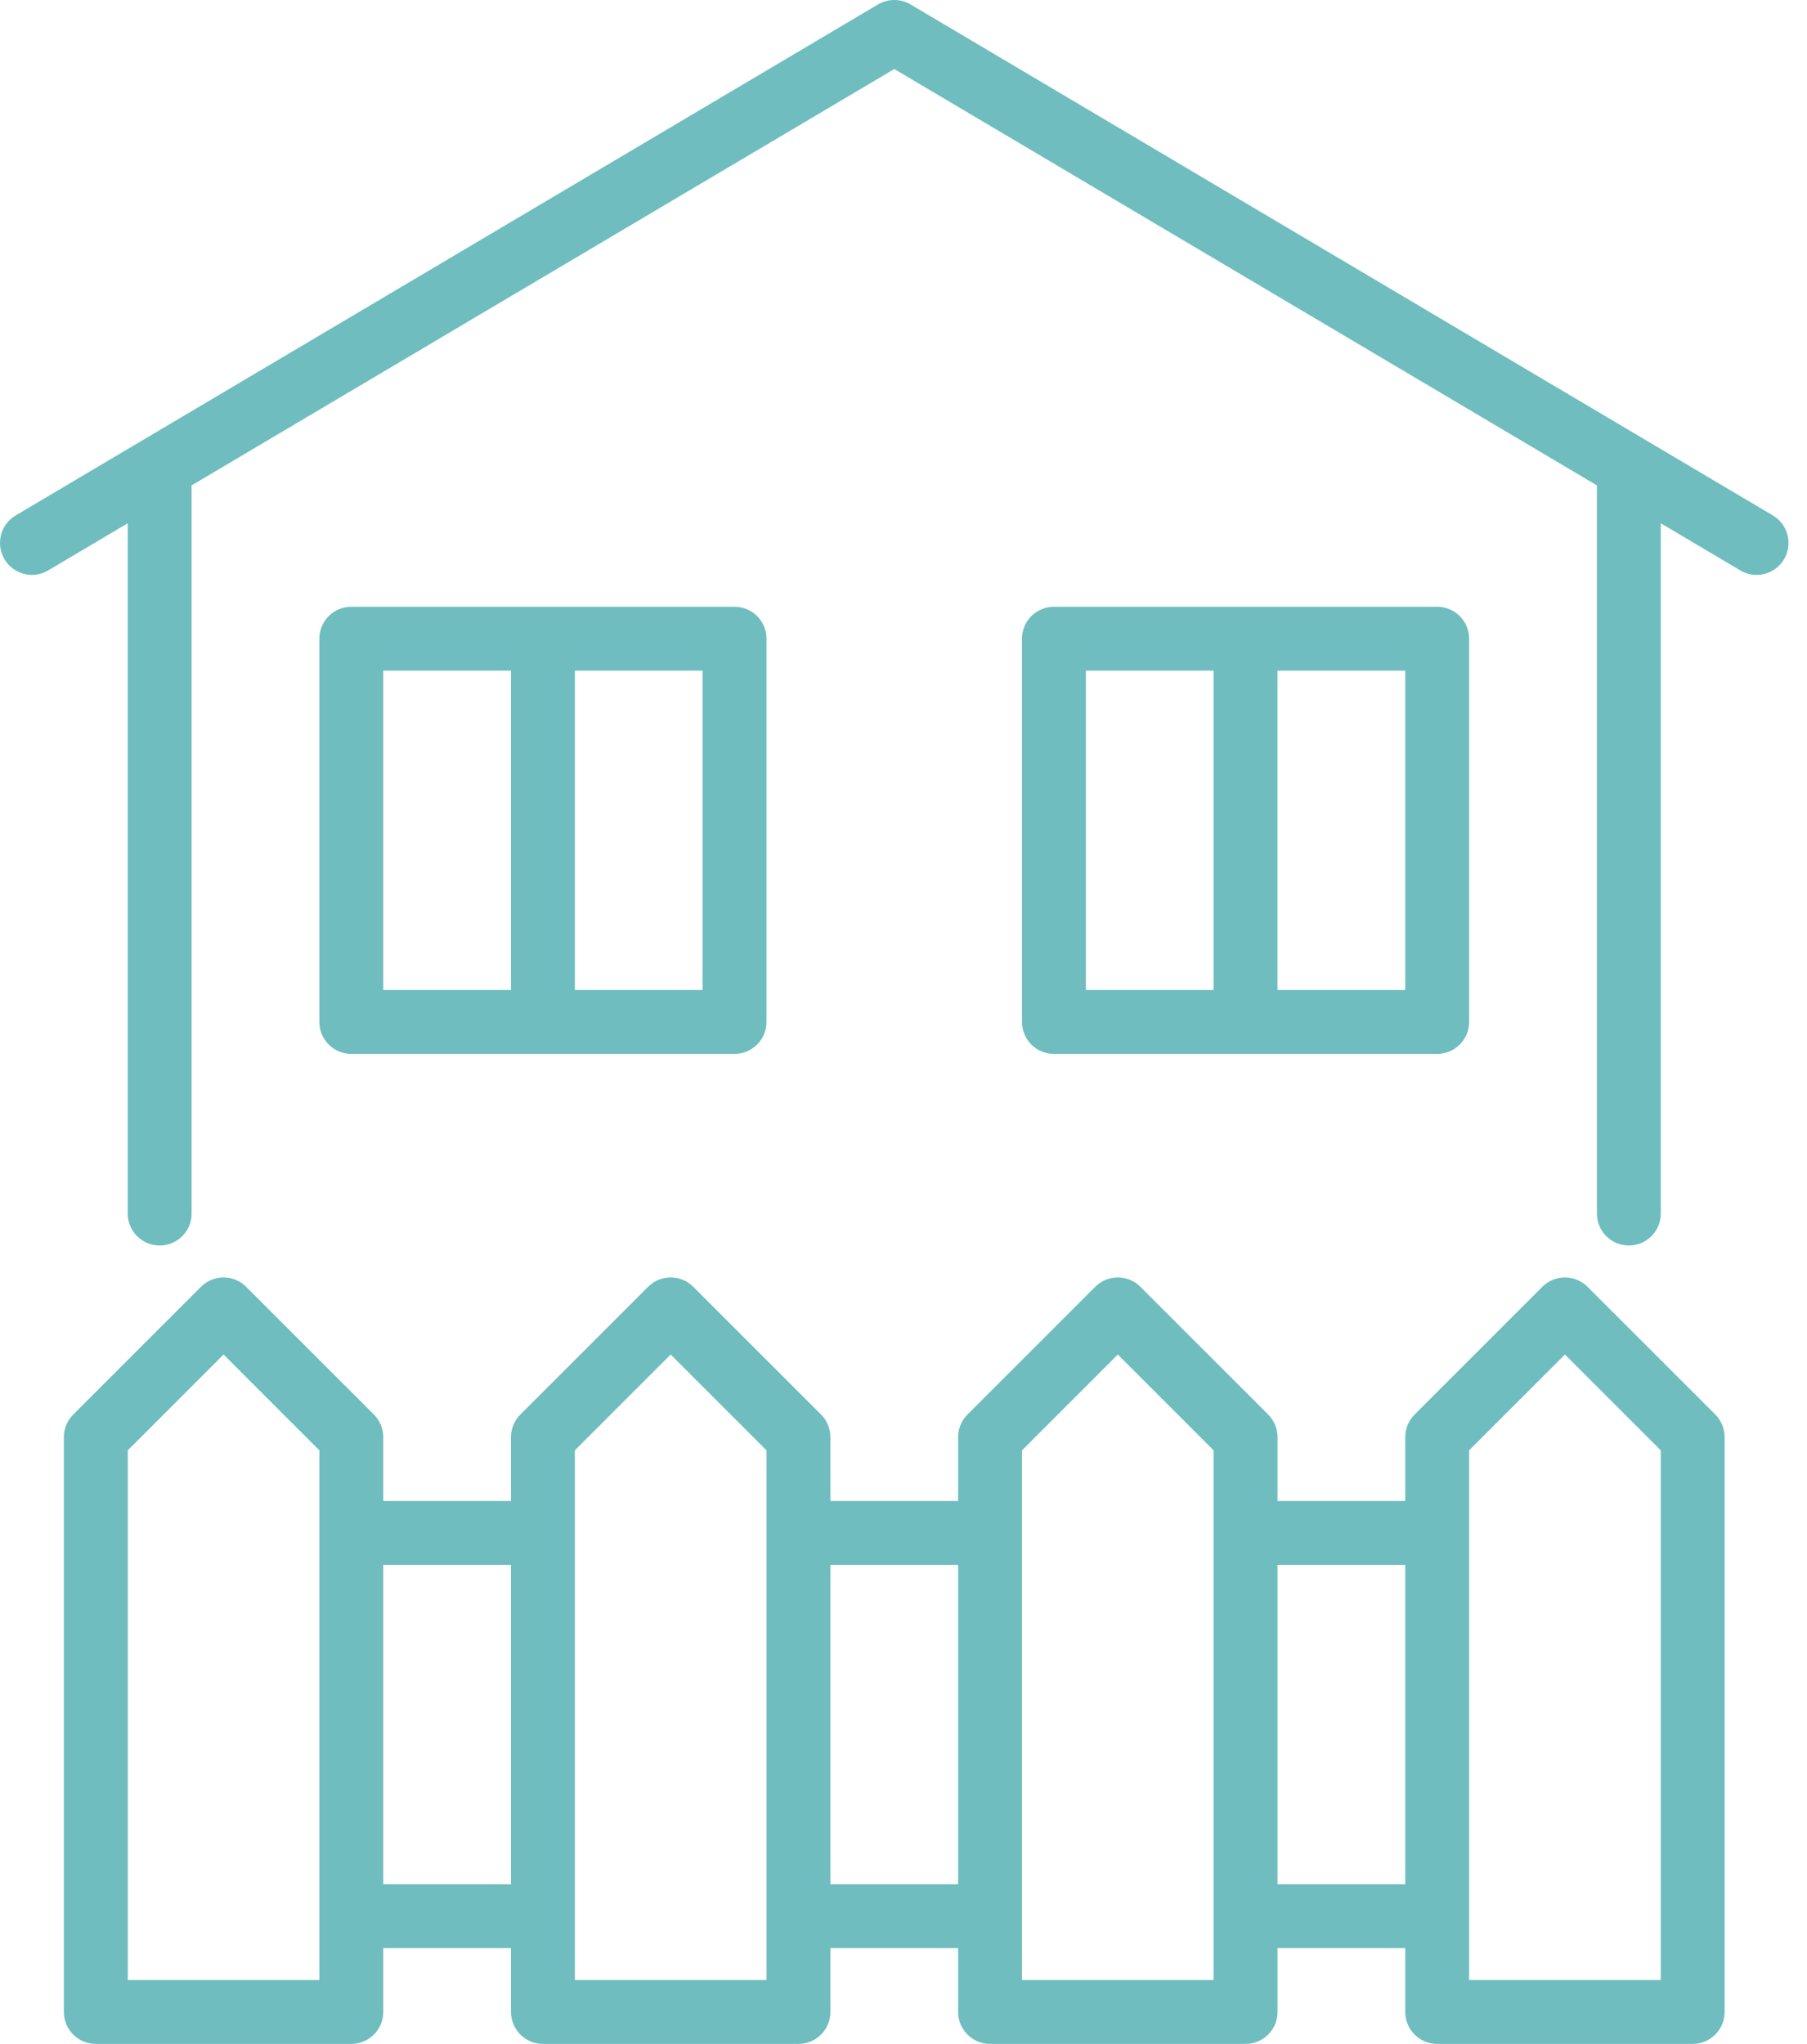
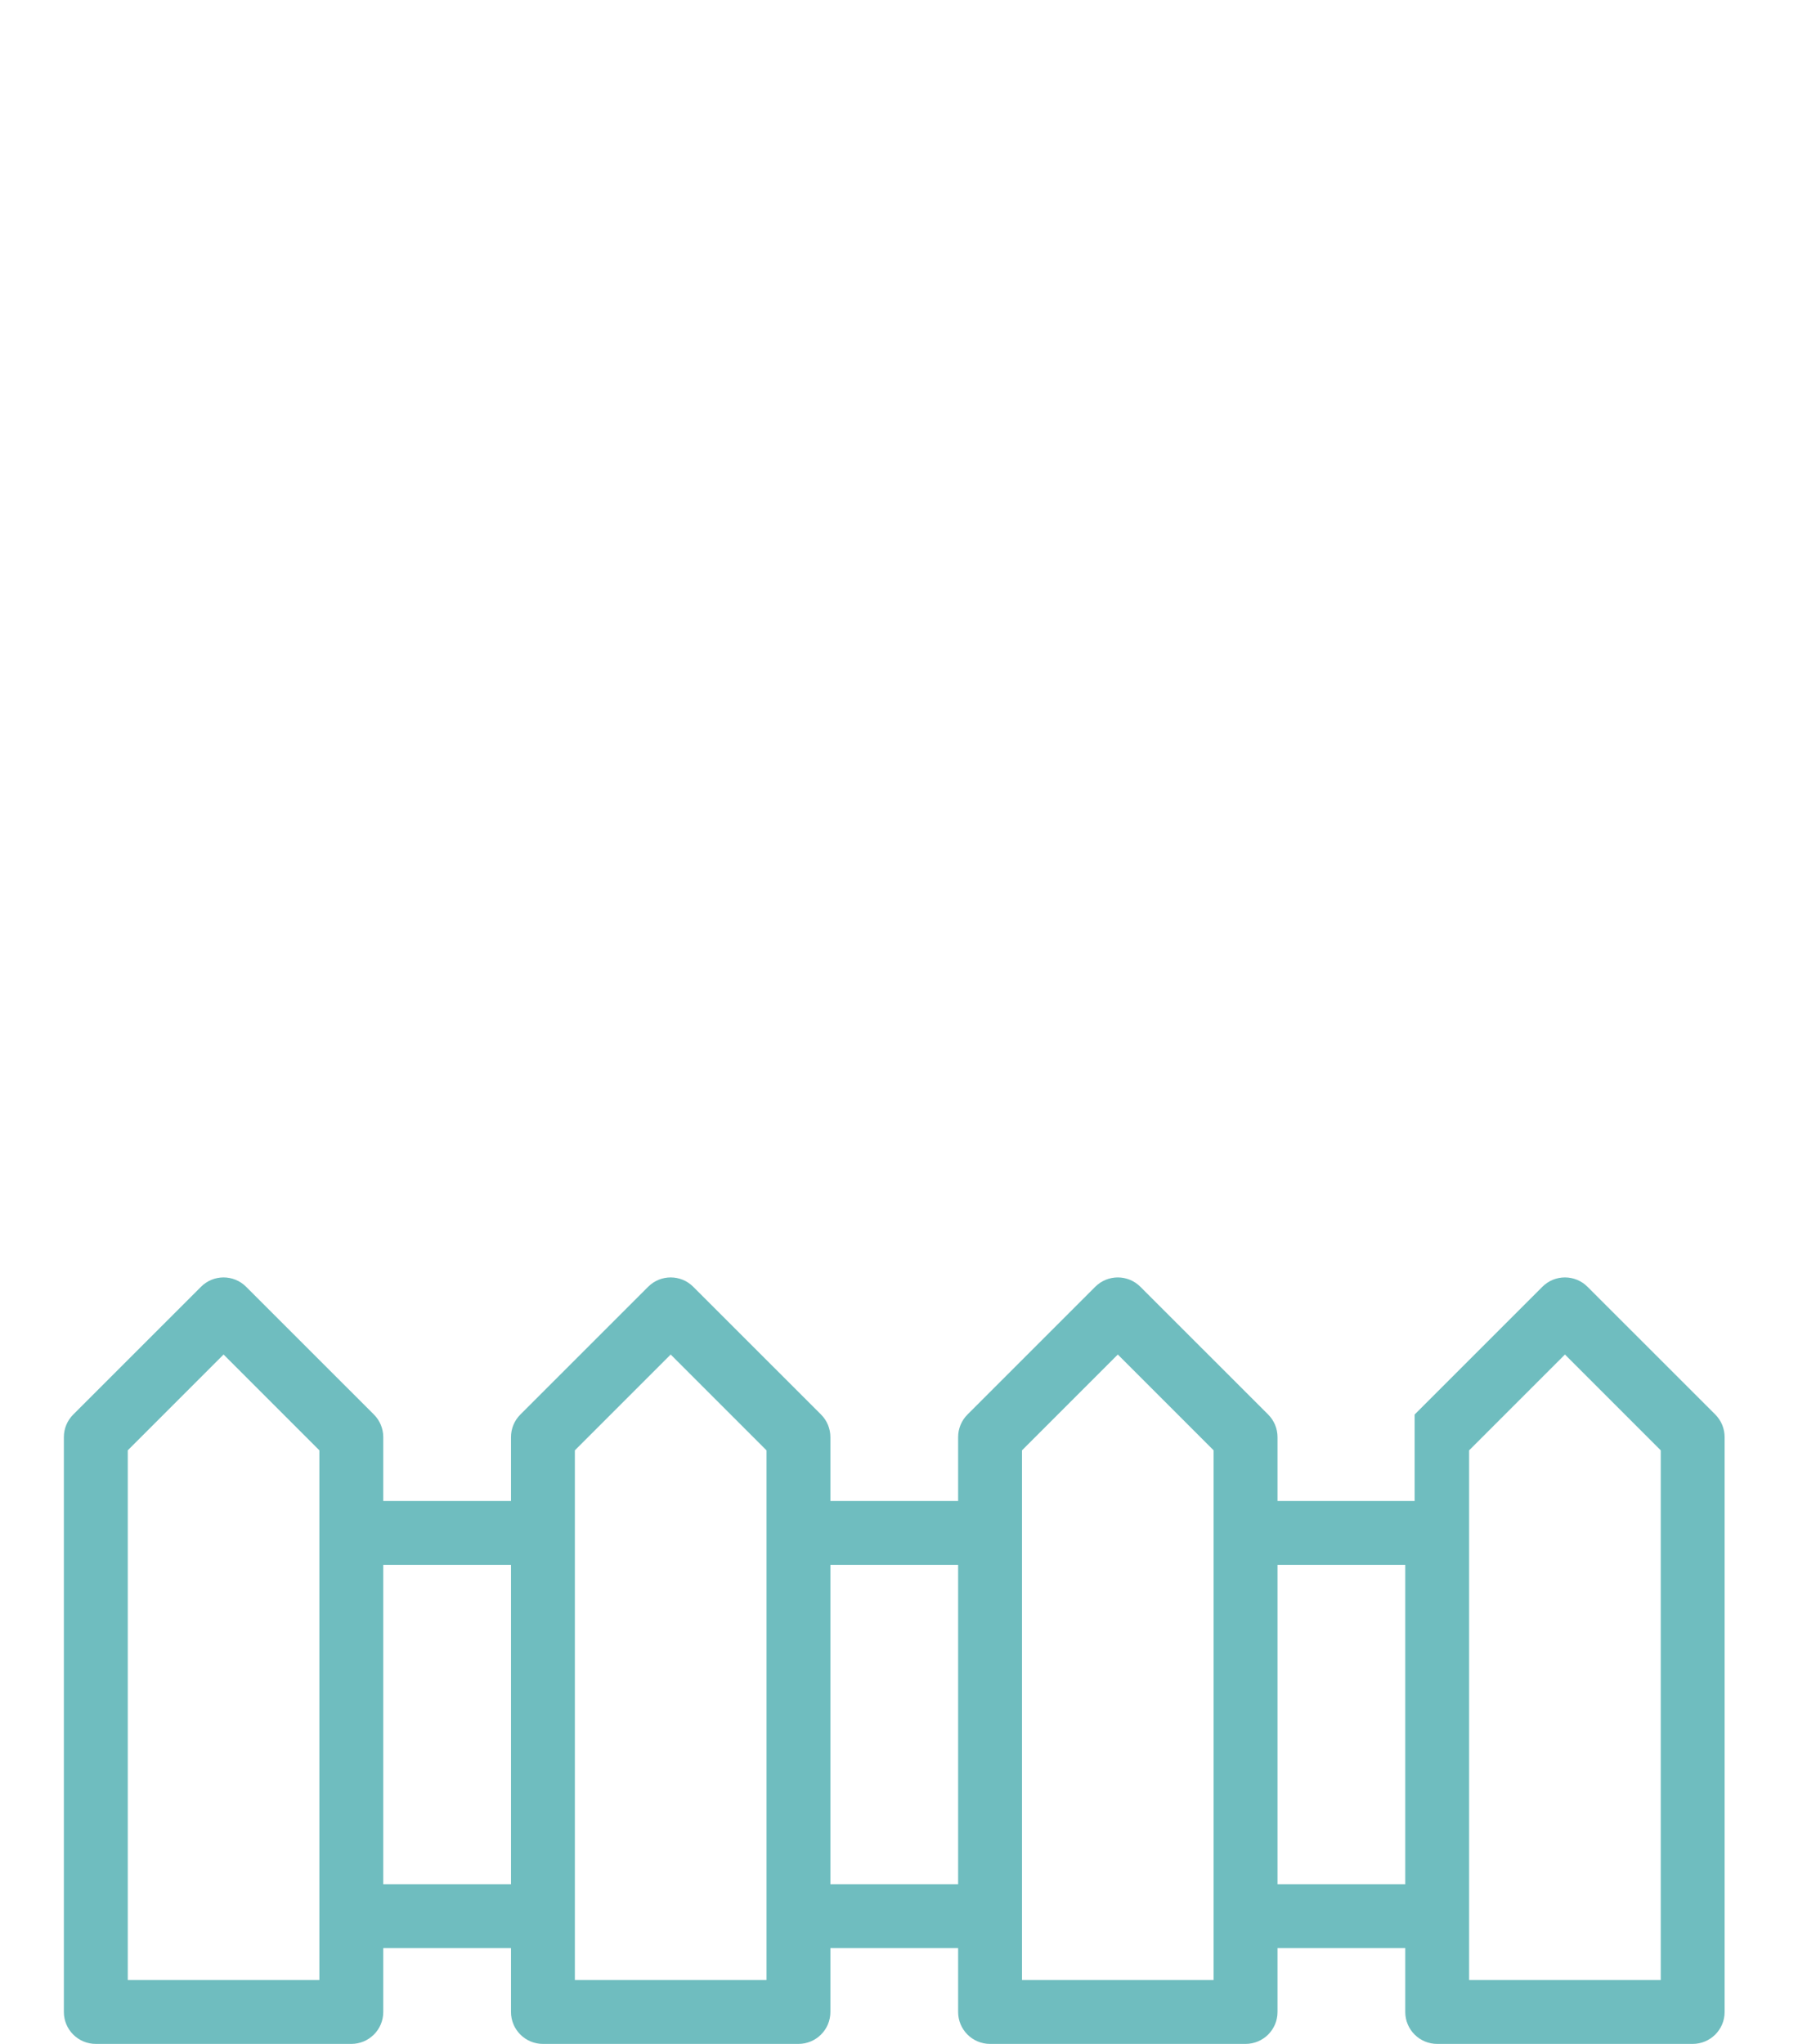
<svg xmlns="http://www.w3.org/2000/svg" width="61" height="69" viewBox="0 0 61 69" fill="none">
-   <path d="M59.848 17.401L30.738 0.15C30.4 -0.05 29.978 -0.05 29.639 0.15L0.529 17.401C0.016 17.703 -0.152 18.367 0.151 18.878C0.454 19.391 1.116 19.56 1.628 19.256L4.312 17.665V40.969C4.312 41.565 4.794 42.047 5.39 42.047C5.987 42.047 6.468 41.565 6.468 40.969V16.386L30.189 2.33L53.908 16.386V40.969C53.908 41.565 54.389 42.047 54.986 42.047C55.582 42.047 56.064 41.565 56.064 40.969V17.665L58.748 19.256C58.921 19.358 59.111 19.407 59.297 19.407C59.666 19.407 60.025 19.218 60.225 18.879C60.528 18.367 60.36 17.705 59.847 17.402L59.848 17.401Z" fill="#6FBDBF" />
-   <path d="M24.797 35.578C25.393 35.578 25.875 35.096 25.875 34.5V21.562C25.875 20.966 25.393 20.484 24.797 20.484H11.859C11.263 20.484 10.781 20.966 10.781 21.562V34.5C10.781 35.096 11.263 35.578 11.859 35.578H24.797ZM19.406 22.64H23.719V33.422H19.406V22.64ZM12.938 22.64H17.25V33.422H12.938V22.64Z" fill="#6FBDBF" />
-   <path d="M53.591 43.441C53.169 43.019 52.488 43.019 52.066 43.441L47.754 47.753C47.551 47.956 47.438 48.229 47.438 48.516V50.672H43.126V48.516C43.126 48.229 43.012 47.955 42.81 47.753L38.497 43.441C38.075 43.019 37.394 43.019 36.972 43.441L32.66 47.753C32.457 47.956 32.344 48.229 32.344 48.516V50.672H28.032V48.516C28.032 48.229 27.918 47.955 27.716 47.753L23.403 43.441C22.982 43.019 22.3 43.019 21.879 43.441L17.566 47.753C17.363 47.956 17.25 48.229 17.25 48.516V50.672H12.938V48.516C12.938 48.229 12.824 47.955 12.622 47.753L8.309 43.441C7.888 43.019 7.206 43.019 6.785 43.441L2.472 47.753C2.269 47.956 2.156 48.229 2.156 48.516V67.922C2.156 68.518 2.638 69 3.234 69H11.86C12.456 69 12.938 68.518 12.938 67.922V65.766H17.25V67.922C17.25 68.518 17.732 69 18.328 69H26.953C27.55 69 28.032 68.518 28.032 67.922V65.766H32.344V67.922C32.344 68.518 32.826 69 33.422 69H42.047C42.644 69 43.126 68.518 43.126 67.922V65.766H47.438V67.922C47.438 68.518 47.92 69 48.516 69H57.141C57.737 69 58.219 68.518 58.219 67.922V48.516C58.219 48.229 58.106 47.955 57.904 47.753L53.591 43.441ZM10.781 66.844H4.313V48.962L7.547 45.727L10.781 48.962V66.844ZM17.25 63.609H12.938V52.828H17.25V63.609ZM25.875 66.844H19.406V48.962L22.641 45.727L25.875 48.962V66.844ZM32.344 63.609H28.032V52.828H32.344V63.609ZM40.969 66.844H34.5V48.962L37.735 45.727L40.969 48.962V66.844ZM47.438 63.609H43.126V52.828H47.438V63.609ZM56.063 66.844H49.594V48.962L52.829 45.727L56.063 48.962V66.844Z" fill="#6FBDBF" />
-   <path d="M48.516 35.578C49.112 35.578 49.594 35.096 49.594 34.5V21.562C49.594 20.966 49.112 20.484 48.516 20.484H35.578C34.982 20.484 34.5 20.966 34.5 21.562V34.5C34.5 35.096 34.982 35.578 35.578 35.578H48.516ZM43.125 22.64H47.438V33.422H43.125V22.64ZM36.656 22.64H40.969V33.422H36.656V22.64Z" fill="#6FBDBF" />
+   <path d="M53.591 43.441C53.169 43.019 52.488 43.019 52.066 43.441L47.754 47.753V50.672H43.126V48.516C43.126 48.229 43.012 47.955 42.81 47.753L38.497 43.441C38.075 43.019 37.394 43.019 36.972 43.441L32.66 47.753C32.457 47.956 32.344 48.229 32.344 48.516V50.672H28.032V48.516C28.032 48.229 27.918 47.955 27.716 47.753L23.403 43.441C22.982 43.019 22.3 43.019 21.879 43.441L17.566 47.753C17.363 47.956 17.25 48.229 17.25 48.516V50.672H12.938V48.516C12.938 48.229 12.824 47.955 12.622 47.753L8.309 43.441C7.888 43.019 7.206 43.019 6.785 43.441L2.472 47.753C2.269 47.956 2.156 48.229 2.156 48.516V67.922C2.156 68.518 2.638 69 3.234 69H11.86C12.456 69 12.938 68.518 12.938 67.922V65.766H17.25V67.922C17.25 68.518 17.732 69 18.328 69H26.953C27.55 69 28.032 68.518 28.032 67.922V65.766H32.344V67.922C32.344 68.518 32.826 69 33.422 69H42.047C42.644 69 43.126 68.518 43.126 67.922V65.766H47.438V67.922C47.438 68.518 47.92 69 48.516 69H57.141C57.737 69 58.219 68.518 58.219 67.922V48.516C58.219 48.229 58.106 47.955 57.904 47.753L53.591 43.441ZM10.781 66.844H4.313V48.962L7.547 45.727L10.781 48.962V66.844ZM17.25 63.609H12.938V52.828H17.25V63.609ZM25.875 66.844H19.406V48.962L22.641 45.727L25.875 48.962V66.844ZM32.344 63.609H28.032V52.828H32.344V63.609ZM40.969 66.844H34.5V48.962L37.735 45.727L40.969 48.962V66.844ZM47.438 63.609H43.126V52.828H47.438V63.609ZM56.063 66.844H49.594V48.962L52.829 45.727L56.063 48.962V66.844Z" fill="#6FBDBF" />
</svg>